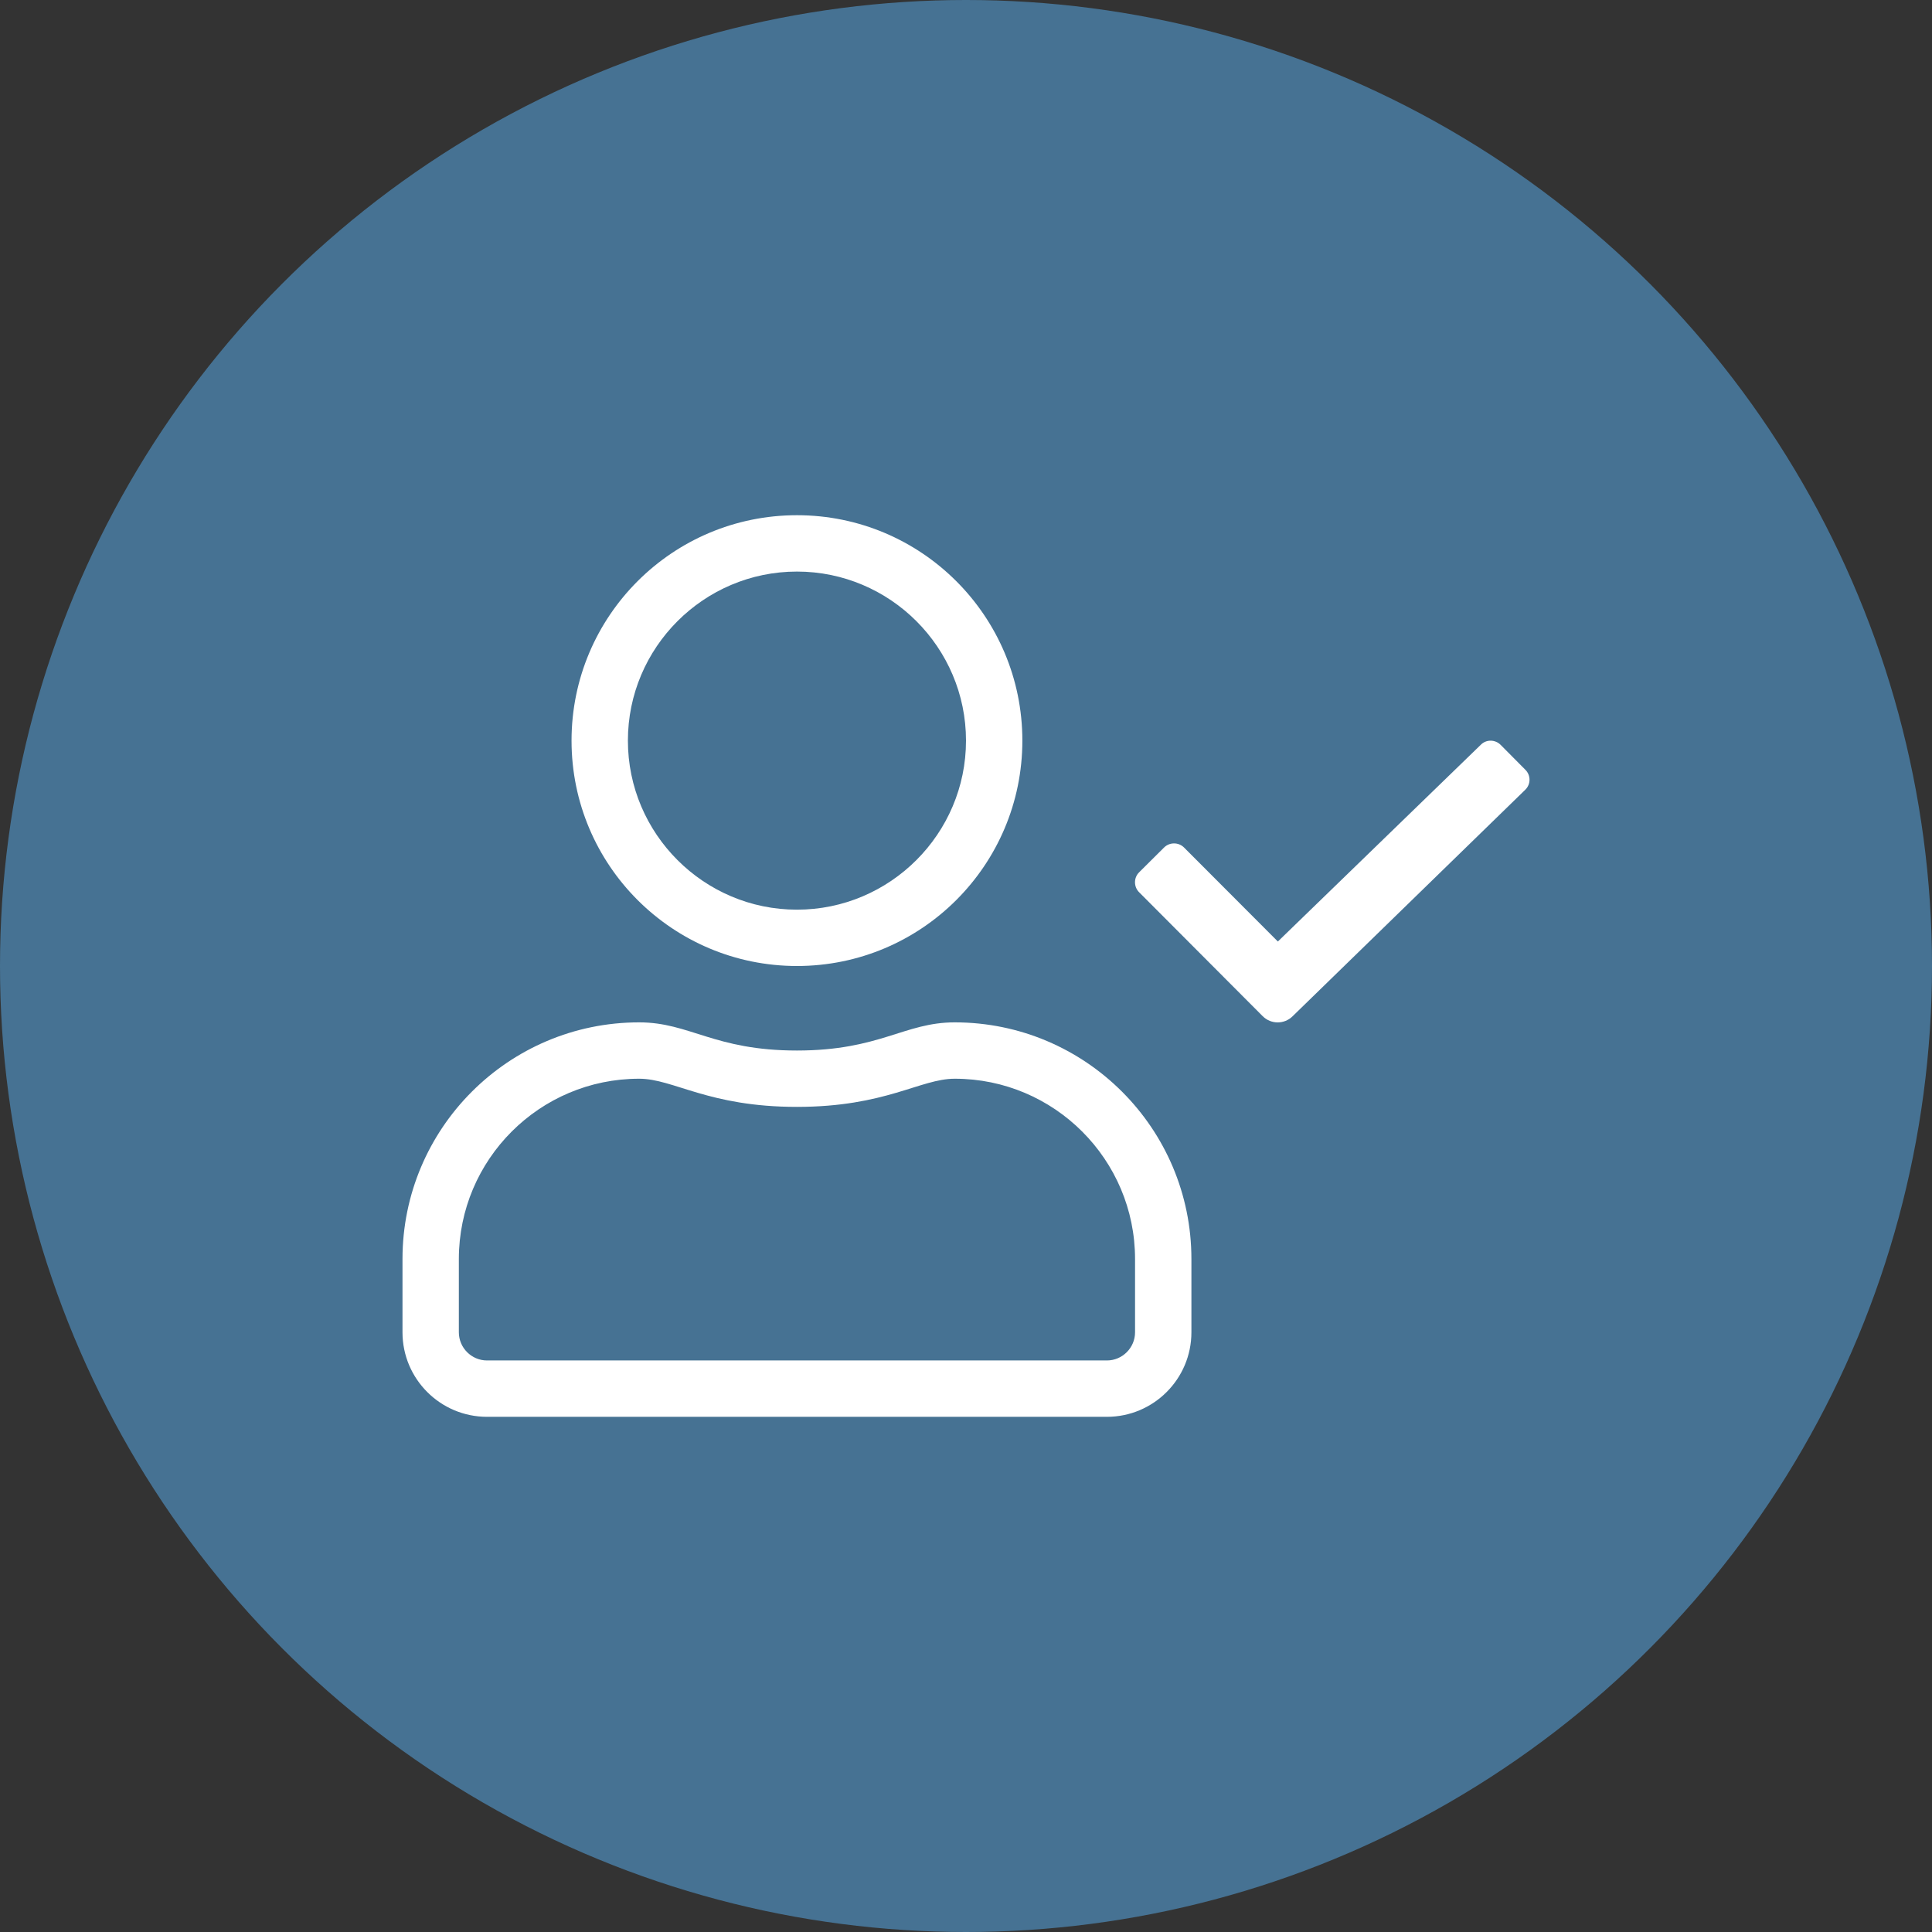
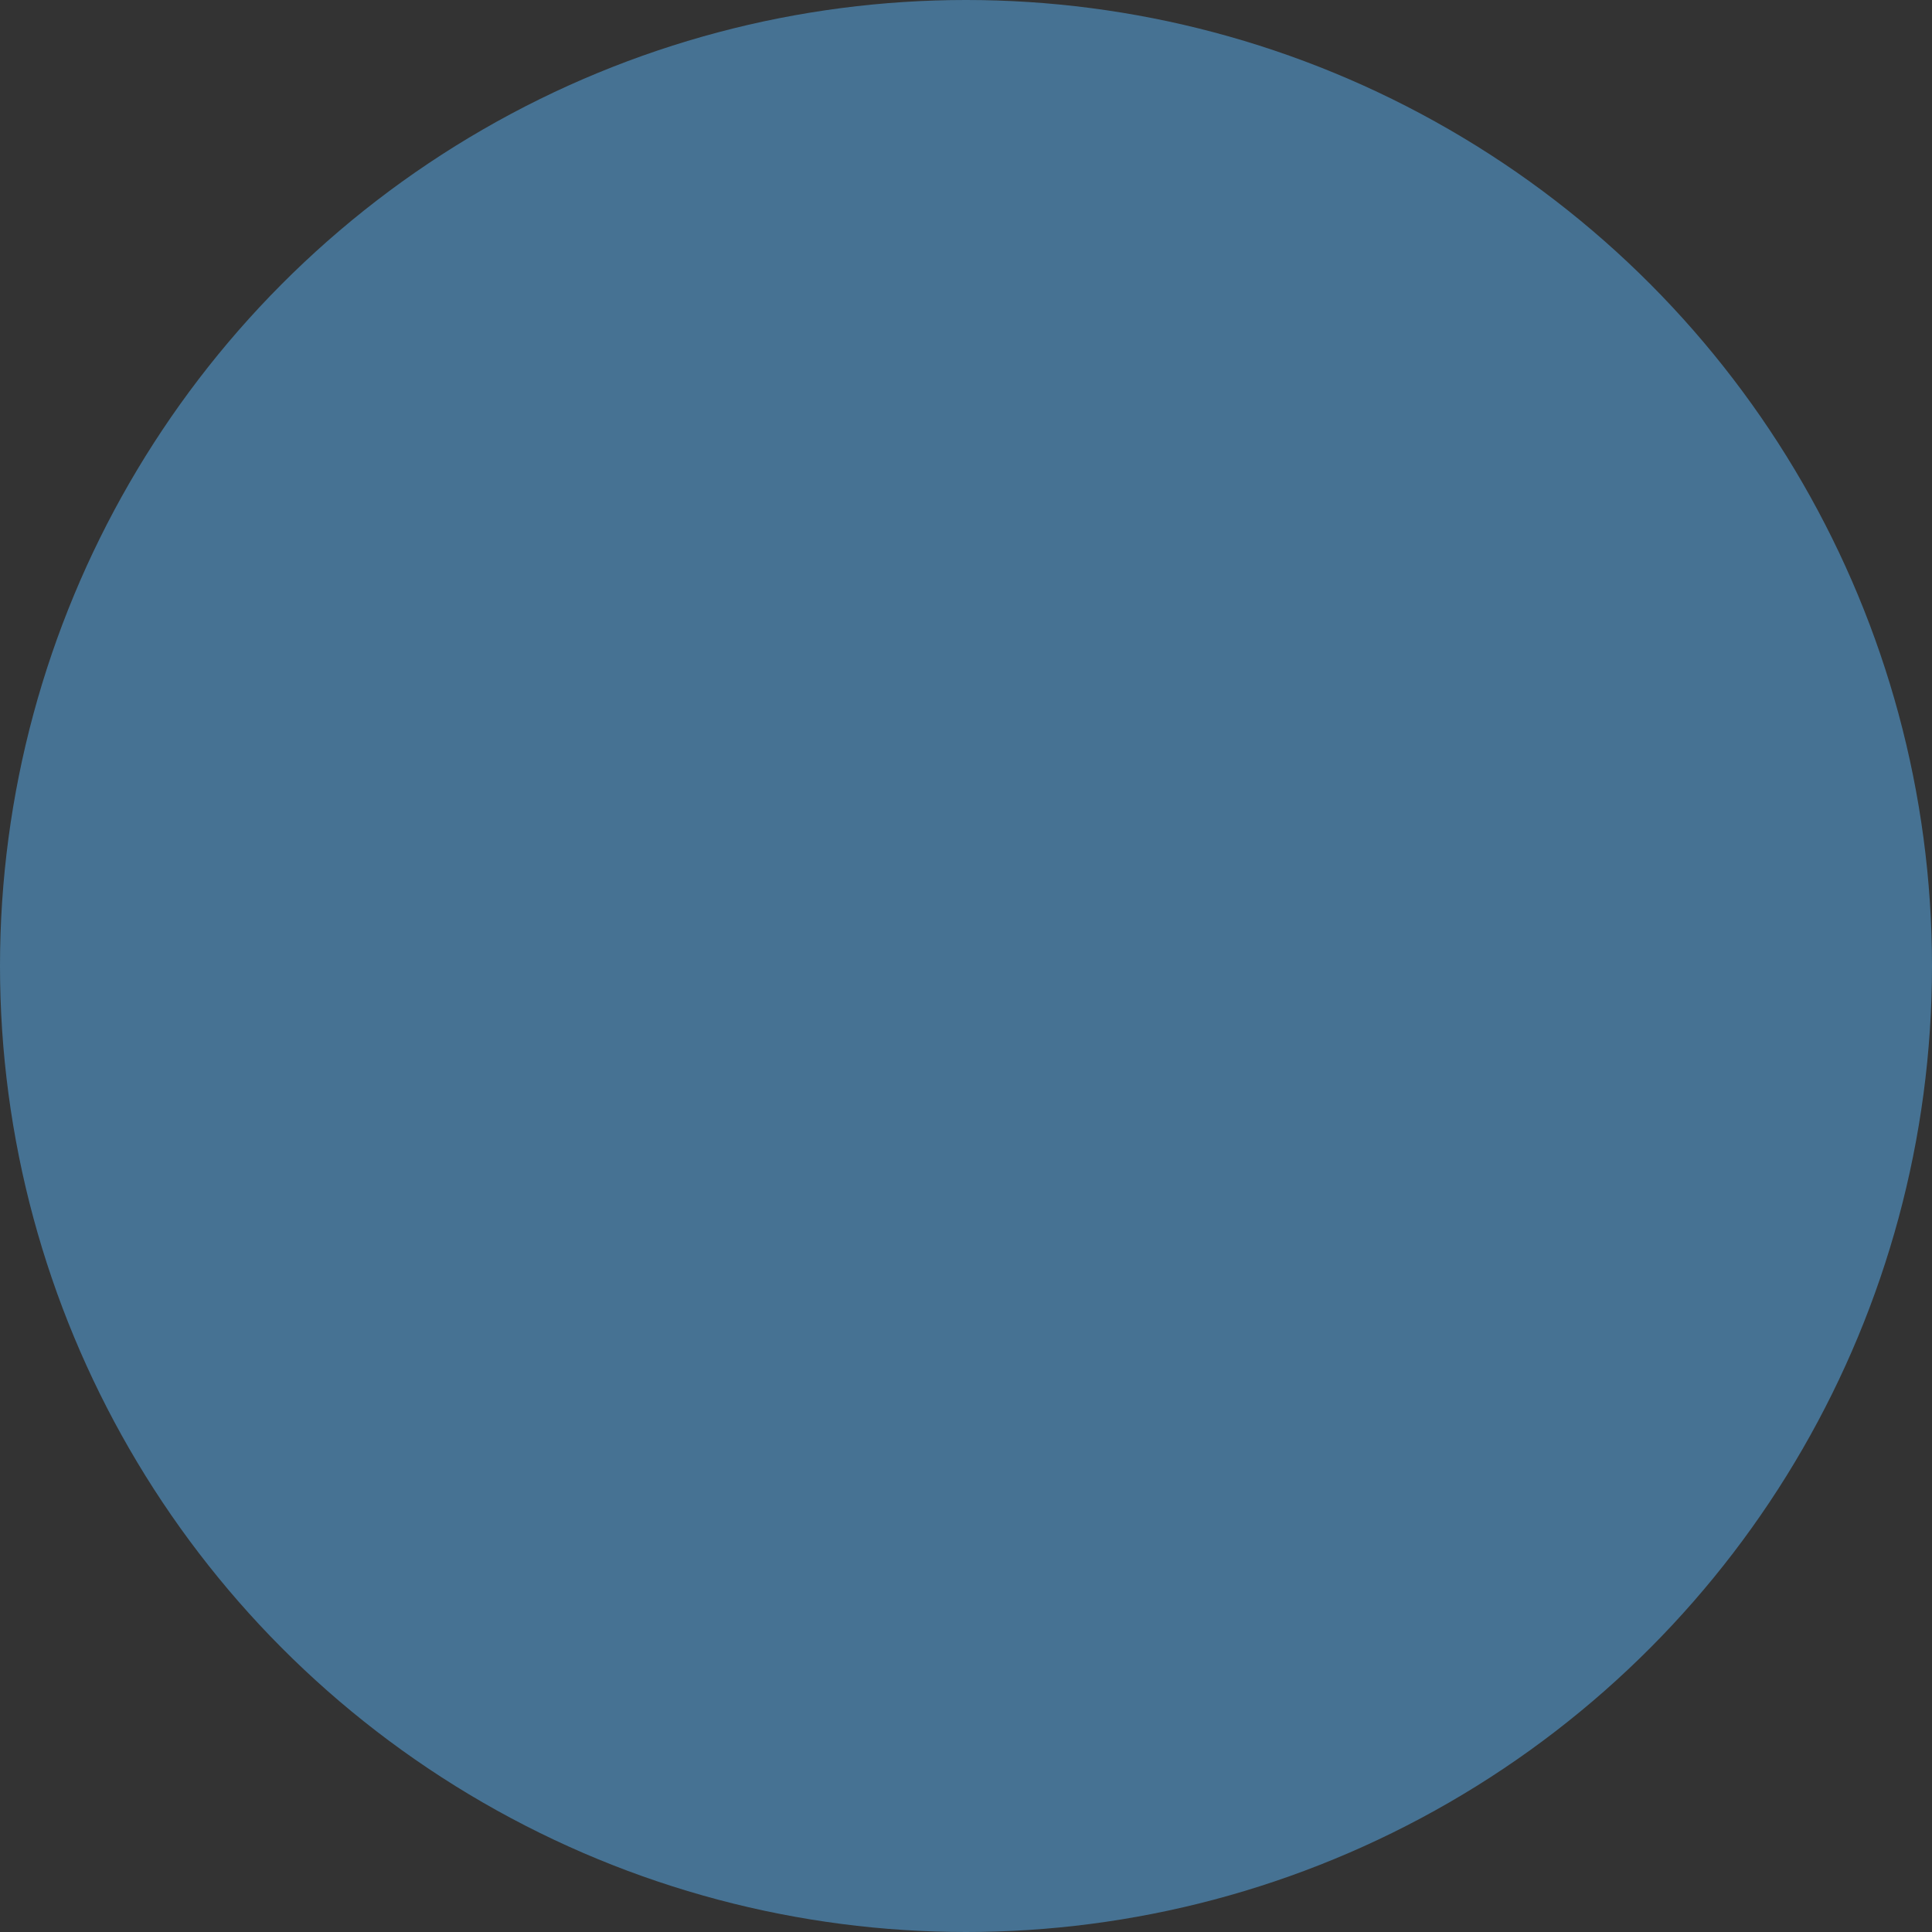
<svg xmlns="http://www.w3.org/2000/svg" width="64" height="64" viewBox="0 0 64 64" fill="none">
  <rect x="0" y="0" width="64" height="64" fill="#333333" stroke="none" />
  <circle cx="32" cy="32" r="32" fill="#467293" />
  <g clip-path="url(#clip0)">
-     <path d="M50.532 25.502L49.71 24.674C49.529 24.493 49.232 24.487 49.051 24.674L42.331 31.189L39.222 28.074C39.041 27.894 38.743 27.894 38.562 28.074L37.734 28.897C37.553 29.078 37.553 29.375 37.734 29.556L41.829 33.663C42.103 33.937 42.547 33.937 42.821 33.663L50.527 26.161C50.713 25.98 50.713 25.683 50.532 25.502ZM31.627 33.867C29.953 33.867 29.148 34.8 26.4 34.8C23.652 34.8 22.853 33.867 21.173 33.867C16.845 33.867 13.333 37.379 13.333 41.707V44.134C13.333 45.679 14.588 46.934 16.133 46.934H36.667C38.212 46.934 39.467 45.679 39.467 44.134V41.707C39.467 37.379 35.955 33.867 31.627 33.867ZM37.6 44.134C37.6 44.647 37.18 45.067 36.667 45.067H16.133C15.62 45.067 15.2 44.647 15.2 44.134V41.707C15.2 38.411 17.878 35.734 21.173 35.734C22.317 35.734 23.454 36.667 26.4 36.667C29.34 36.667 30.483 35.734 31.627 35.734C34.922 35.734 37.6 38.411 37.6 41.707V44.134ZM26.4 32C30.524 32 33.867 28.658 33.867 24.534C33.867 20.409 30.524 17.067 26.4 17.067C22.276 17.067 18.933 20.409 18.933 24.534C18.933 28.658 22.276 32 26.4 32ZM26.4 18.934C29.486 18.934 32 21.448 32 24.534C32 27.619 29.486 30.134 26.4 30.134C23.314 30.134 20.8 27.619 20.8 24.534C20.8 21.448 23.314 18.934 26.4 18.934Z" fill="white" />
+     <path d="M50.532 25.502L49.71 24.674C49.529 24.493 49.232 24.487 49.051 24.674L42.331 31.189L39.222 28.074C39.041 27.894 38.743 27.894 38.562 28.074L37.734 28.897C37.553 29.078 37.553 29.375 37.734 29.556L41.829 33.663C42.103 33.937 42.547 33.937 42.821 33.663L50.527 26.161C50.713 25.98 50.713 25.683 50.532 25.502ZM31.627 33.867C29.953 33.867 29.148 34.8 26.4 34.8C23.652 34.8 22.853 33.867 21.173 33.867C16.845 33.867 13.333 37.379 13.333 41.707V44.134C13.333 45.679 14.588 46.934 16.133 46.934H36.667C38.212 46.934 39.467 45.679 39.467 44.134V41.707C39.467 37.379 35.955 33.867 31.627 33.867ZM37.6 44.134C37.6 44.647 37.18 45.067 36.667 45.067H16.133C15.62 45.067 15.2 44.647 15.2 44.134V41.707C15.2 38.411 17.878 35.734 21.173 35.734C22.317 35.734 23.454 36.667 26.4 36.667C29.34 36.667 30.483 35.734 31.627 35.734C34.922 35.734 37.6 38.411 37.6 41.707V44.134ZC30.524 32 33.867 28.658 33.867 24.534C33.867 20.409 30.524 17.067 26.4 17.067C22.276 17.067 18.933 20.409 18.933 24.534C18.933 28.658 22.276 32 26.4 32ZM26.4 18.934C29.486 18.934 32 21.448 32 24.534C32 27.619 29.486 30.134 26.4 30.134C23.314 30.134 20.8 27.619 20.8 24.534C20.8 21.448 23.314 18.934 26.4 18.934Z" fill="white" />
  </g>
  <defs>
    <clipPath id="clip0">
-       <rect width="37.333" height="29.867" fill="white" transform="translate(13.333 17.067)" />
-     </clipPath>
+       </clipPath>
  </defs>
</svg>